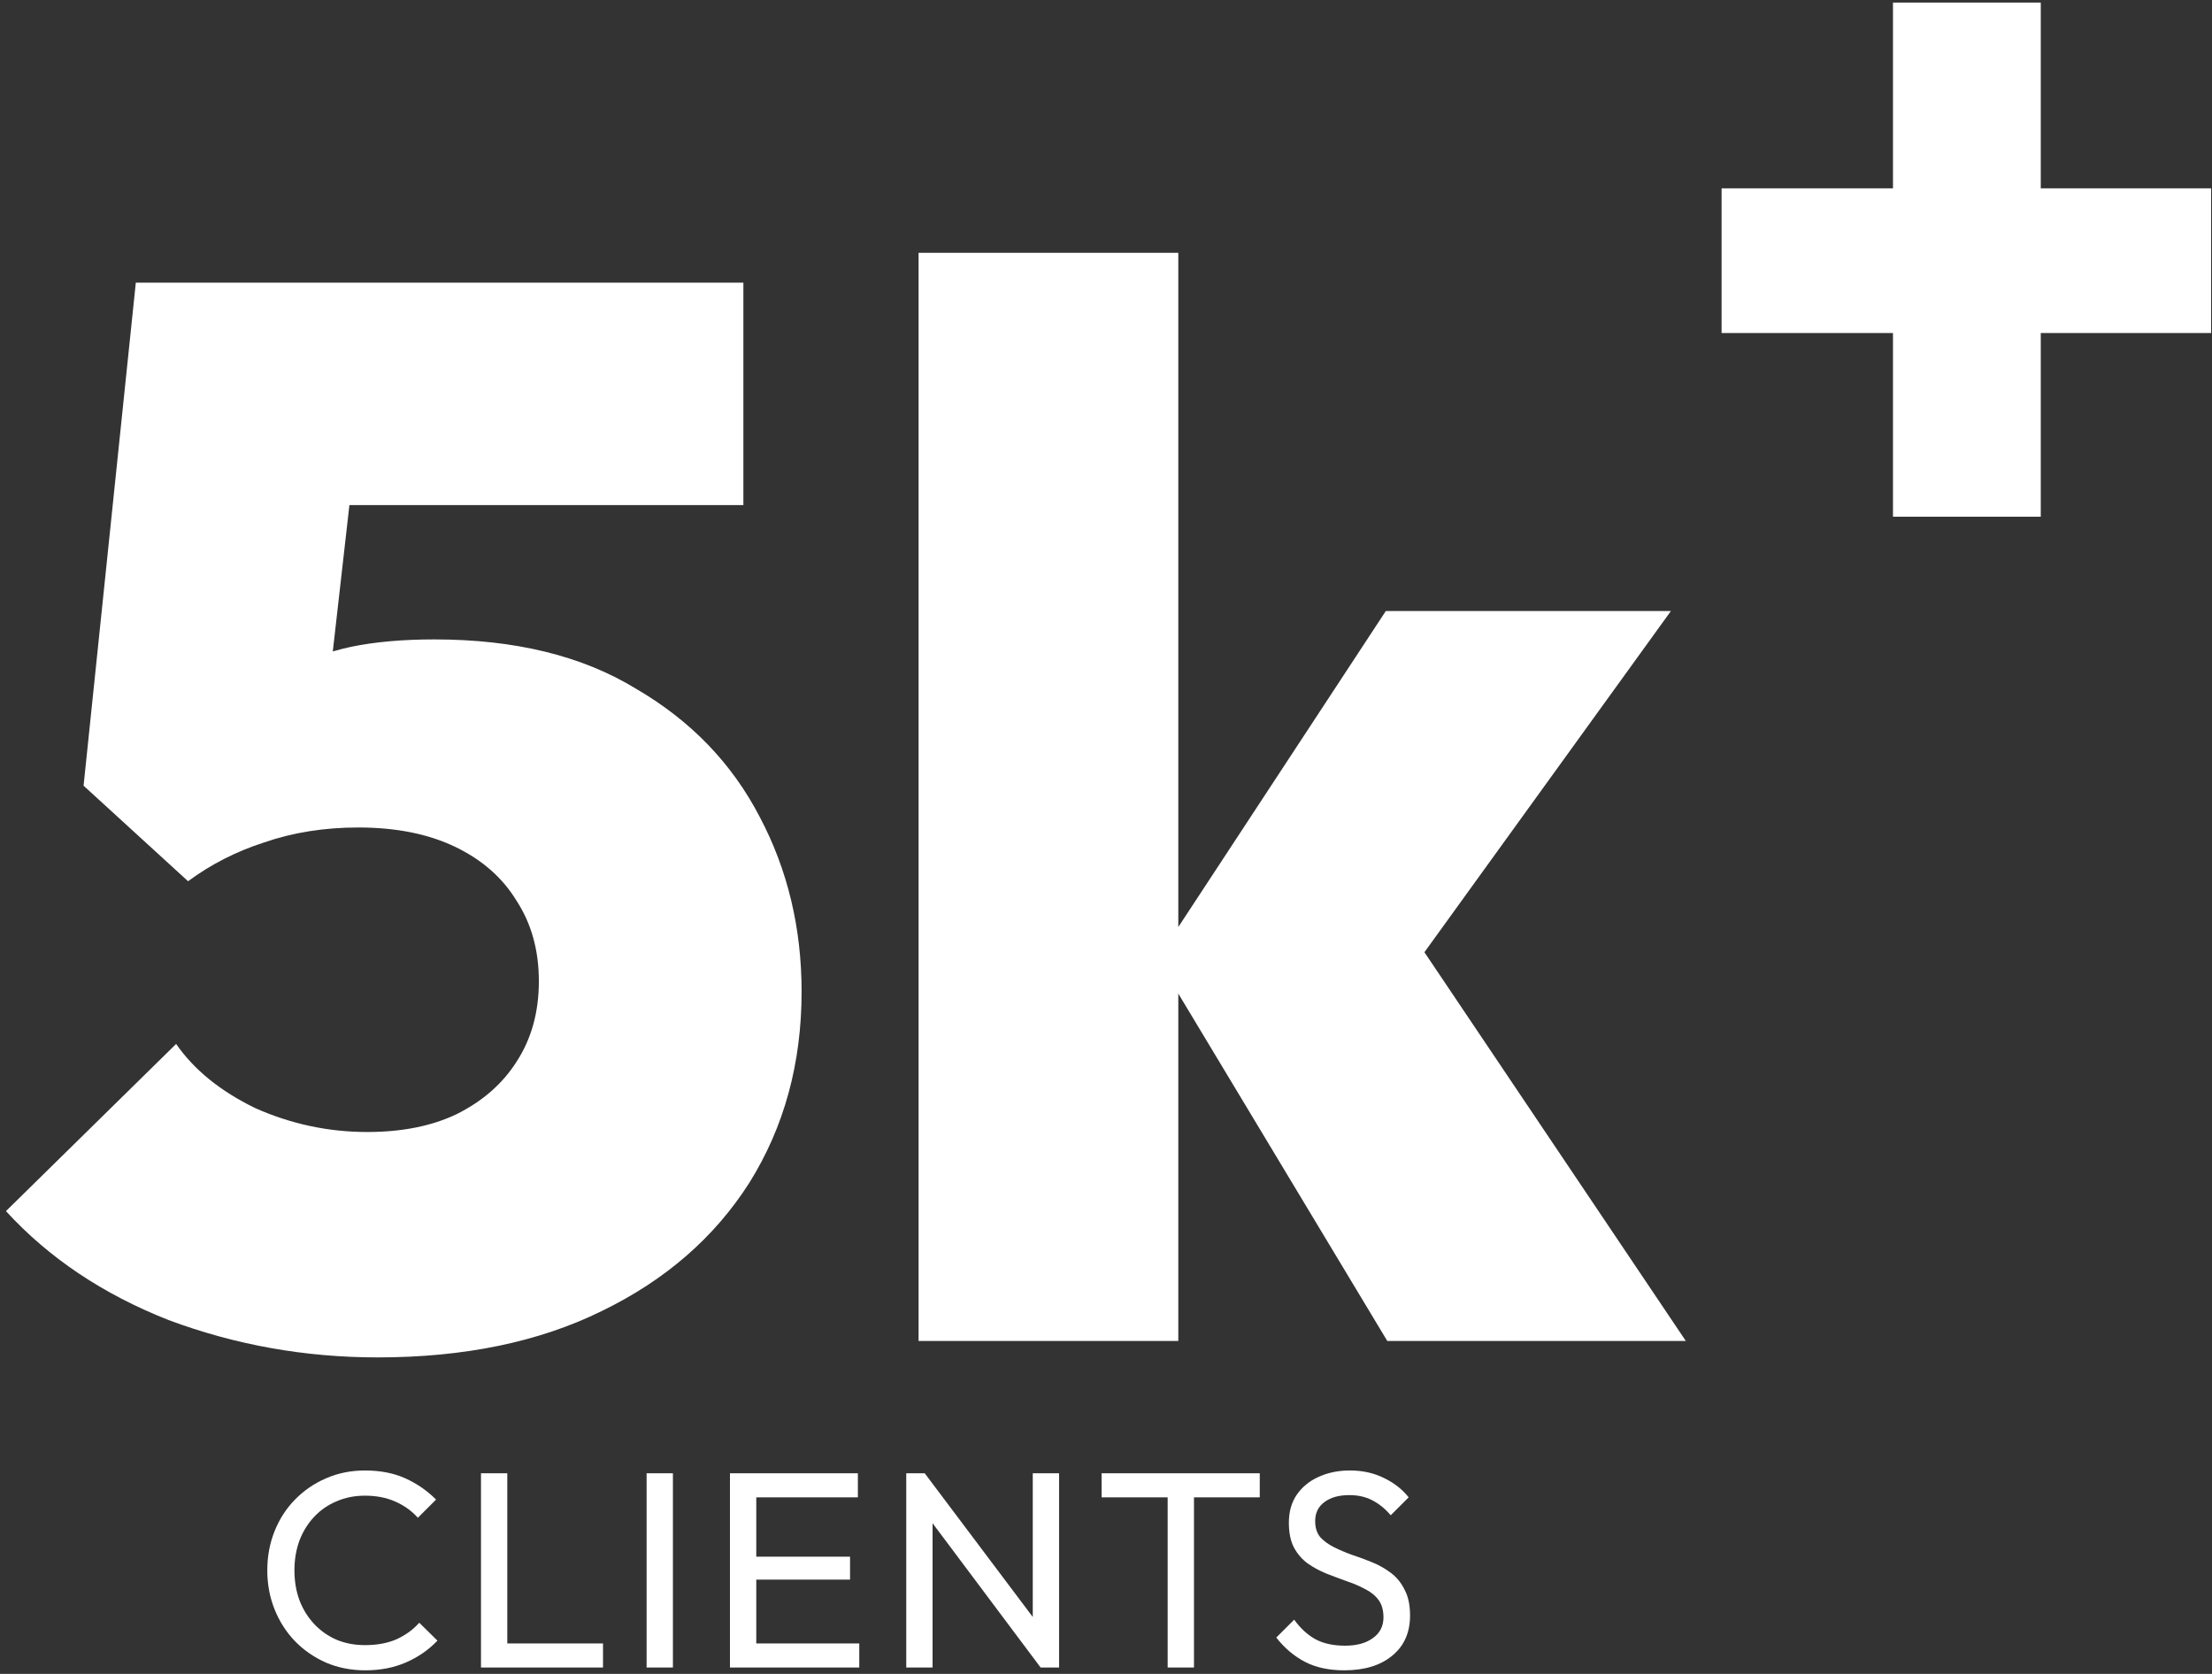
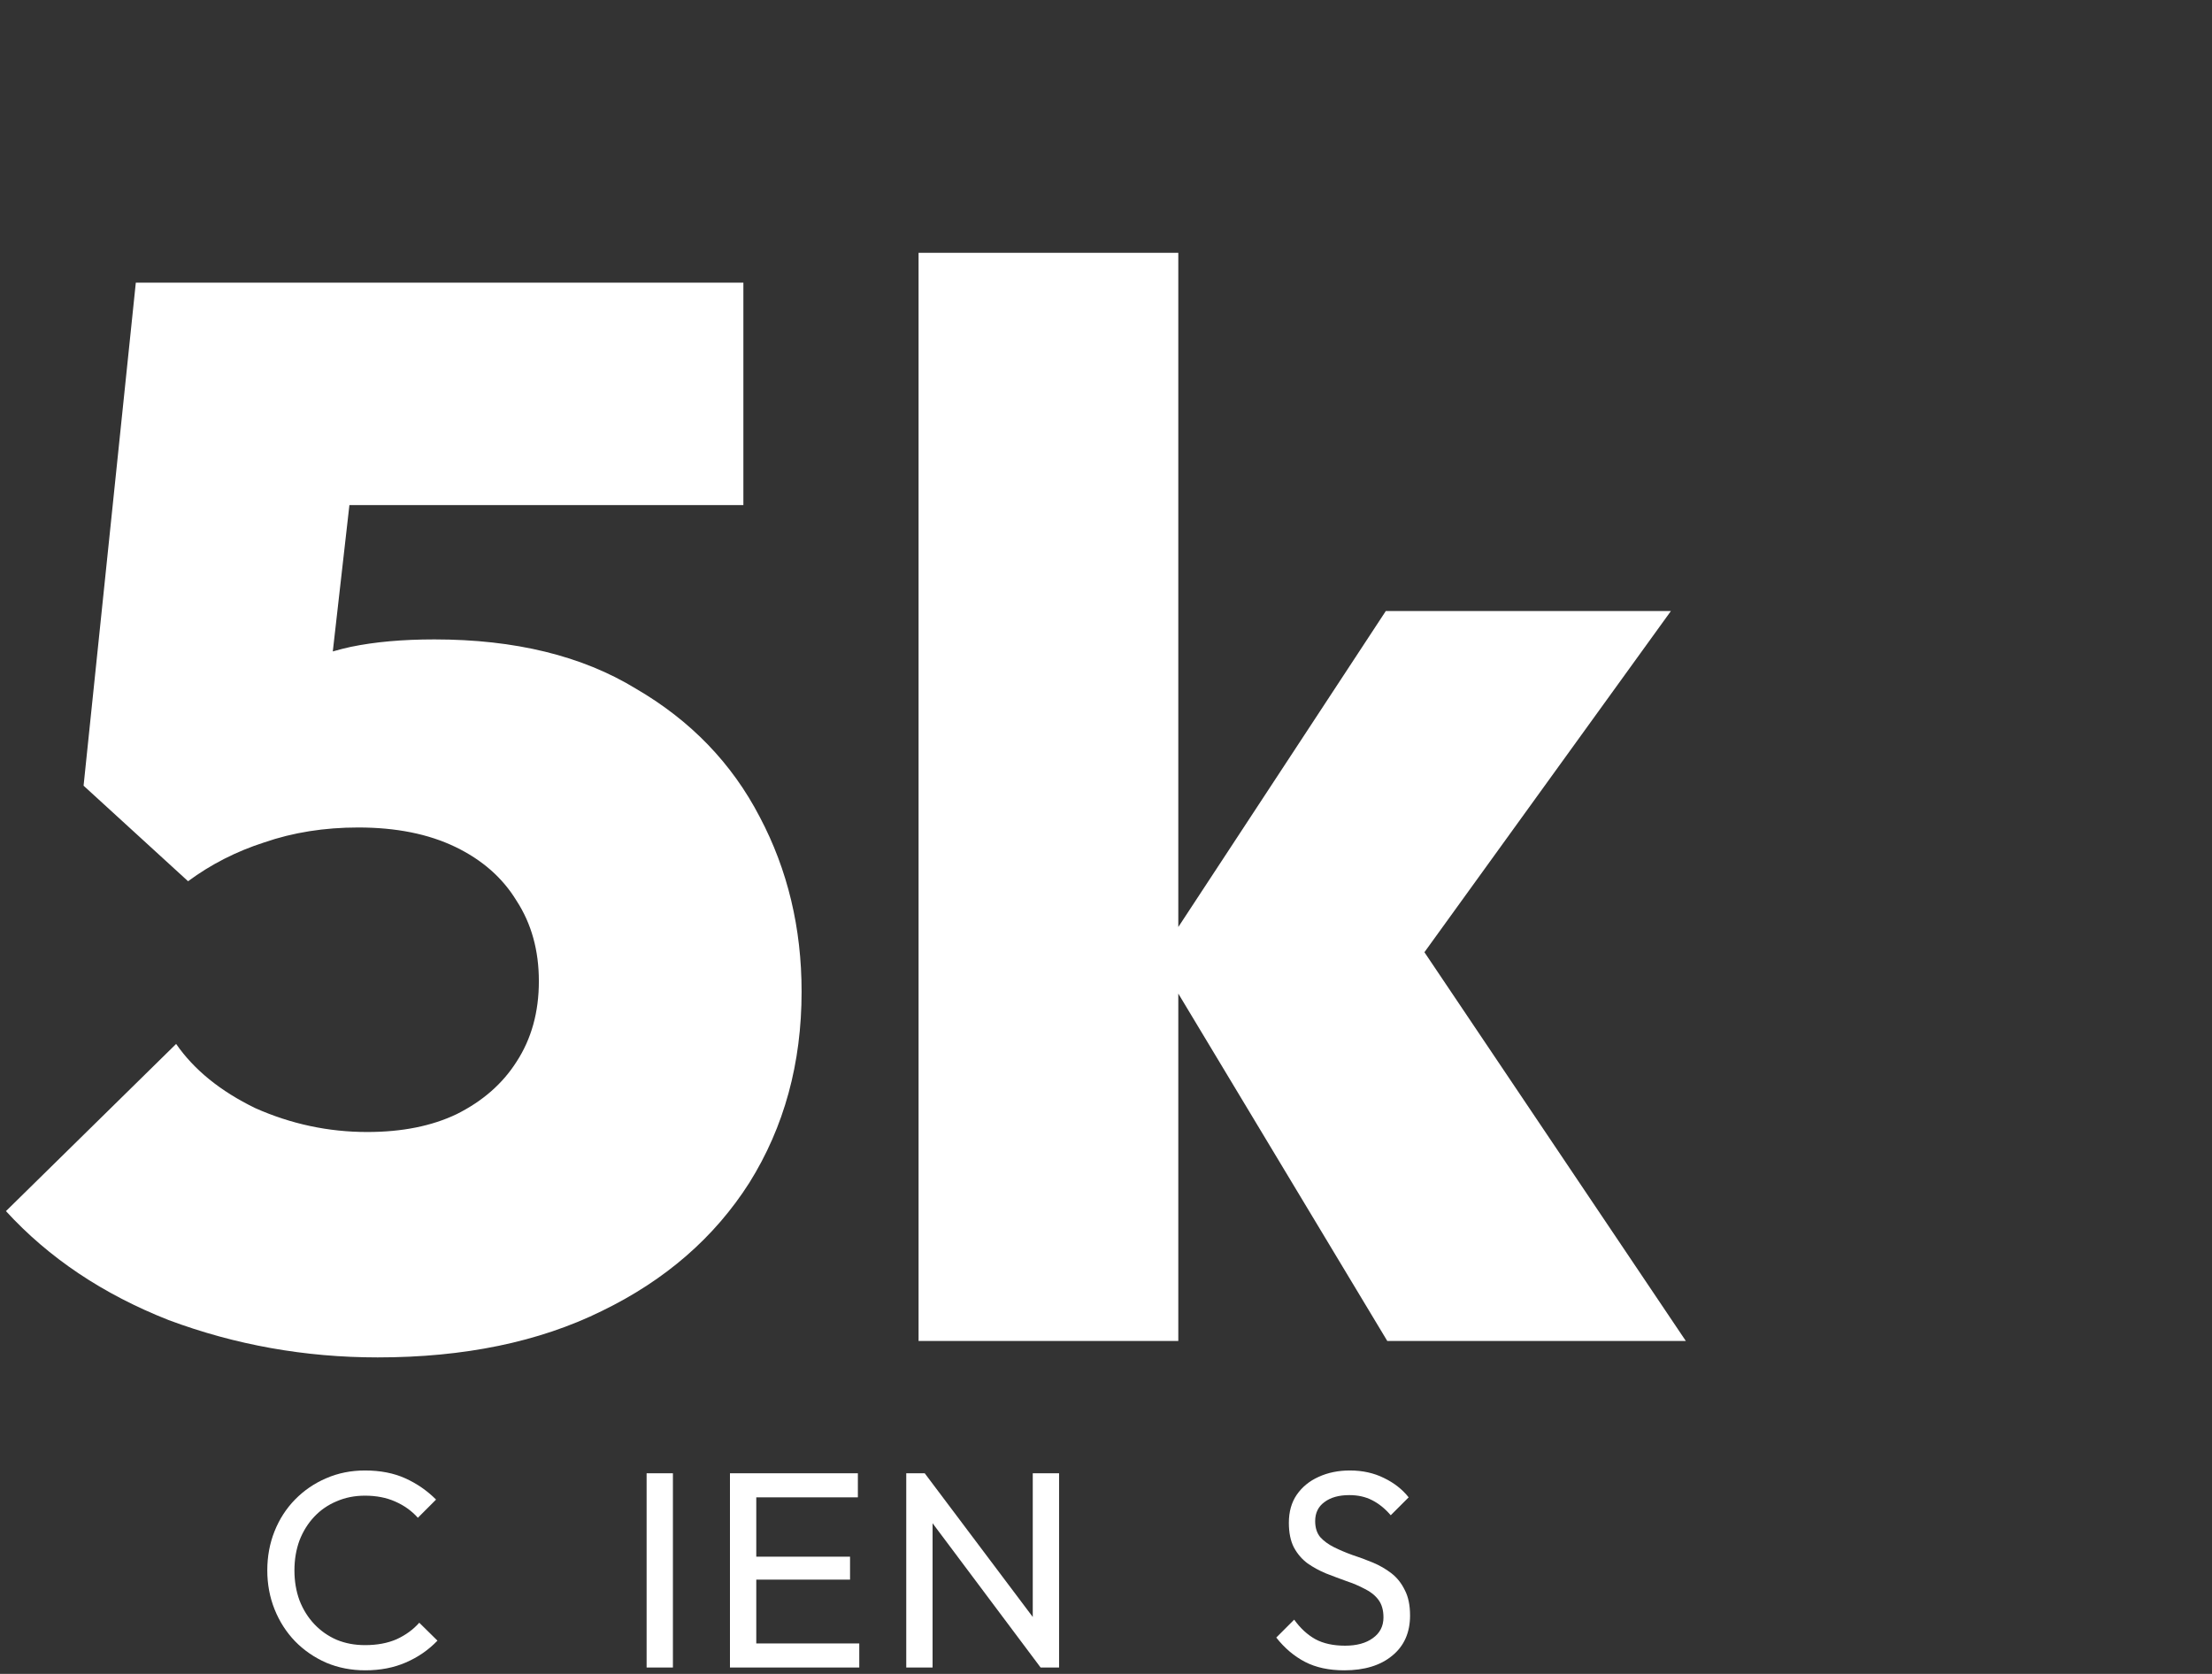
<svg xmlns="http://www.w3.org/2000/svg" width="185" height="140" viewBox="0 0 185 140" fill="none">
  <rect x="0" y="0" width="185" height="140" fill="#333333" stroke="none" />
  <path d="M116.025 112.155L96.799 80.195L115.901 51.105H139.746L116.025 83.94L116.65 75.95L140.995 112.155H116.025ZM76.824 112.155V21.142H98.547V112.155H76.824Z" fill="white" />
  <path d="M31.584 113.529C25.509 113.529 19.683 112.488 14.106 110.408C8.613 108.244 4.077 105.206 0.498 101.294L14.73 87.311C16.228 89.475 18.434 91.264 21.347 92.679C24.343 94.011 27.465 94.677 30.711 94.677C33.624 94.677 36.121 94.178 38.201 93.179C40.365 92.097 42.03 90.64 43.195 88.809C44.444 86.895 45.068 84.648 45.068 82.067C45.068 79.487 44.444 77.24 43.195 75.326C42.03 73.412 40.324 71.913 38.077 70.831C35.829 69.749 33.124 69.208 29.962 69.208C27.132 69.208 24.51 69.624 22.096 70.457C19.766 71.206 17.643 72.288 15.729 73.703L17.851 59.47C20.099 58.139 22.096 57.015 23.844 56.099C25.592 55.184 27.423 54.518 29.337 54.102C31.335 53.686 33.665 53.478 36.329 53.478C43.07 53.478 48.688 54.851 53.183 57.598C57.761 60.261 61.215 63.84 63.545 68.334C65.876 72.746 67.041 77.615 67.041 82.941C67.041 88.934 65.584 94.261 62.671 98.922C59.758 103.499 55.638 107.078 50.312 109.659C45.068 112.239 38.826 113.529 31.584 113.529ZM15.729 73.703L6.99 65.713L11.359 23.639H31.335L26.715 64.339L15.729 73.703ZM14.106 42.242L11.359 23.639H62.172V42.242H14.106Z" fill="white" />
-   <path d="M143.985 27.853V15.751H184.927V27.853H143.985ZM158.319 0.215H170.679V43.217H158.319V0.215Z" fill="white" />
  <path d="M112.429 139.7C111.149 139.7 110.056 139.466 109.151 138.997C108.246 138.529 107.442 137.85 106.74 136.961L108.238 135.463C108.753 136.181 109.346 136.727 110.017 137.101C110.688 137.46 111.516 137.64 112.499 137.64C113.466 137.64 114.239 137.429 114.816 137.008C115.409 136.586 115.706 136.009 115.706 135.275C115.706 134.667 115.565 134.175 115.284 133.801C115.003 133.426 114.621 133.122 114.137 132.888C113.669 132.638 113.154 132.42 112.592 132.232C112.031 132.029 111.469 131.819 110.907 131.6C110.345 131.366 109.83 131.085 109.362 130.758C108.894 130.414 108.511 129.969 108.215 129.423C107.934 128.877 107.794 128.19 107.794 127.363C107.794 126.443 108.012 125.662 108.449 125.022C108.902 124.367 109.51 123.868 110.275 123.524C111.055 123.165 111.929 122.986 112.897 122.986C113.958 122.986 114.91 123.197 115.753 123.618C116.595 124.024 117.282 124.562 117.813 125.233L116.314 126.731C115.831 126.169 115.308 125.748 114.746 125.467C114.2 125.186 113.568 125.046 112.85 125.046C111.976 125.046 111.282 125.241 110.767 125.631C110.252 126.006 109.994 126.536 109.994 127.223C109.994 127.769 110.134 128.214 110.415 128.557C110.712 128.885 111.094 129.166 111.562 129.4C112.031 129.634 112.546 129.852 113.107 130.055C113.685 130.243 114.254 130.453 114.816 130.687C115.378 130.921 115.893 131.218 116.361 131.577C116.829 131.936 117.204 132.404 117.485 132.981C117.781 133.543 117.93 134.253 117.93 135.112C117.93 136.547 117.43 137.671 116.431 138.482C115.448 139.294 114.114 139.7 112.429 139.7Z" fill="white" />
-   <path d="M97.657 139.465V123.688H99.858V139.465H97.657ZM92.133 125.233V123.22H105.359V125.233H92.133Z" fill="white" />
  <path d="M75.794 139.465V123.22H77.339L77.995 125.771V139.465H75.794ZM87.031 139.465L77.058 126.146L77.339 123.22L87.335 136.516L87.031 139.465ZM87.031 139.465L86.375 137.054V123.22H88.576V139.465H87.031Z" fill="white" />
  <path d="M61.05 139.465V123.22H63.251V139.465H61.05ZM62.548 139.465V137.452H71.865V139.465H62.548ZM62.548 132.115V130.196H71.093V132.115H62.548ZM62.548 125.233V123.22H71.748V125.233H62.548Z" fill="white" />
  <path d="M54.079 139.465V123.22H56.279V139.465H54.079Z" fill="white" />
-   <path d="M40.227 139.465V123.22H42.427V139.465H40.227ZM41.725 139.465V137.452H50.433V139.465H41.725Z" fill="white" />
  <path d="M30.548 139.7C29.377 139.7 28.293 139.489 27.294 139.068C26.295 138.631 25.421 138.03 24.672 137.265C23.939 136.501 23.369 135.611 22.963 134.597C22.558 133.582 22.355 132.498 22.355 131.343C22.355 130.172 22.558 129.08 22.963 128.066C23.369 127.051 23.939 126.17 24.672 125.42C25.421 124.656 26.287 124.063 27.271 123.641C28.269 123.204 29.354 122.986 30.524 122.986C31.804 122.986 32.928 123.204 33.895 123.641C34.863 124.078 35.721 124.671 36.47 125.42L34.949 126.942C34.434 126.365 33.802 125.912 33.053 125.584C32.319 125.257 31.476 125.093 30.524 125.093C29.666 125.093 28.878 125.249 28.16 125.561C27.442 125.857 26.818 126.287 26.287 126.848C25.757 127.41 25.343 128.073 25.047 128.838C24.766 129.603 24.625 130.438 24.625 131.343C24.625 132.248 24.766 133.083 25.047 133.848C25.343 134.612 25.757 135.276 26.287 135.837C26.818 136.399 27.442 136.836 28.16 137.148C28.878 137.445 29.666 137.593 30.524 137.593C31.539 137.593 32.42 137.429 33.17 137.101C33.919 136.758 34.551 136.298 35.066 135.72L36.587 137.218C35.838 137.999 34.956 138.607 33.942 139.044C32.943 139.481 31.812 139.7 30.548 139.7Z" fill="white" />
</svg>